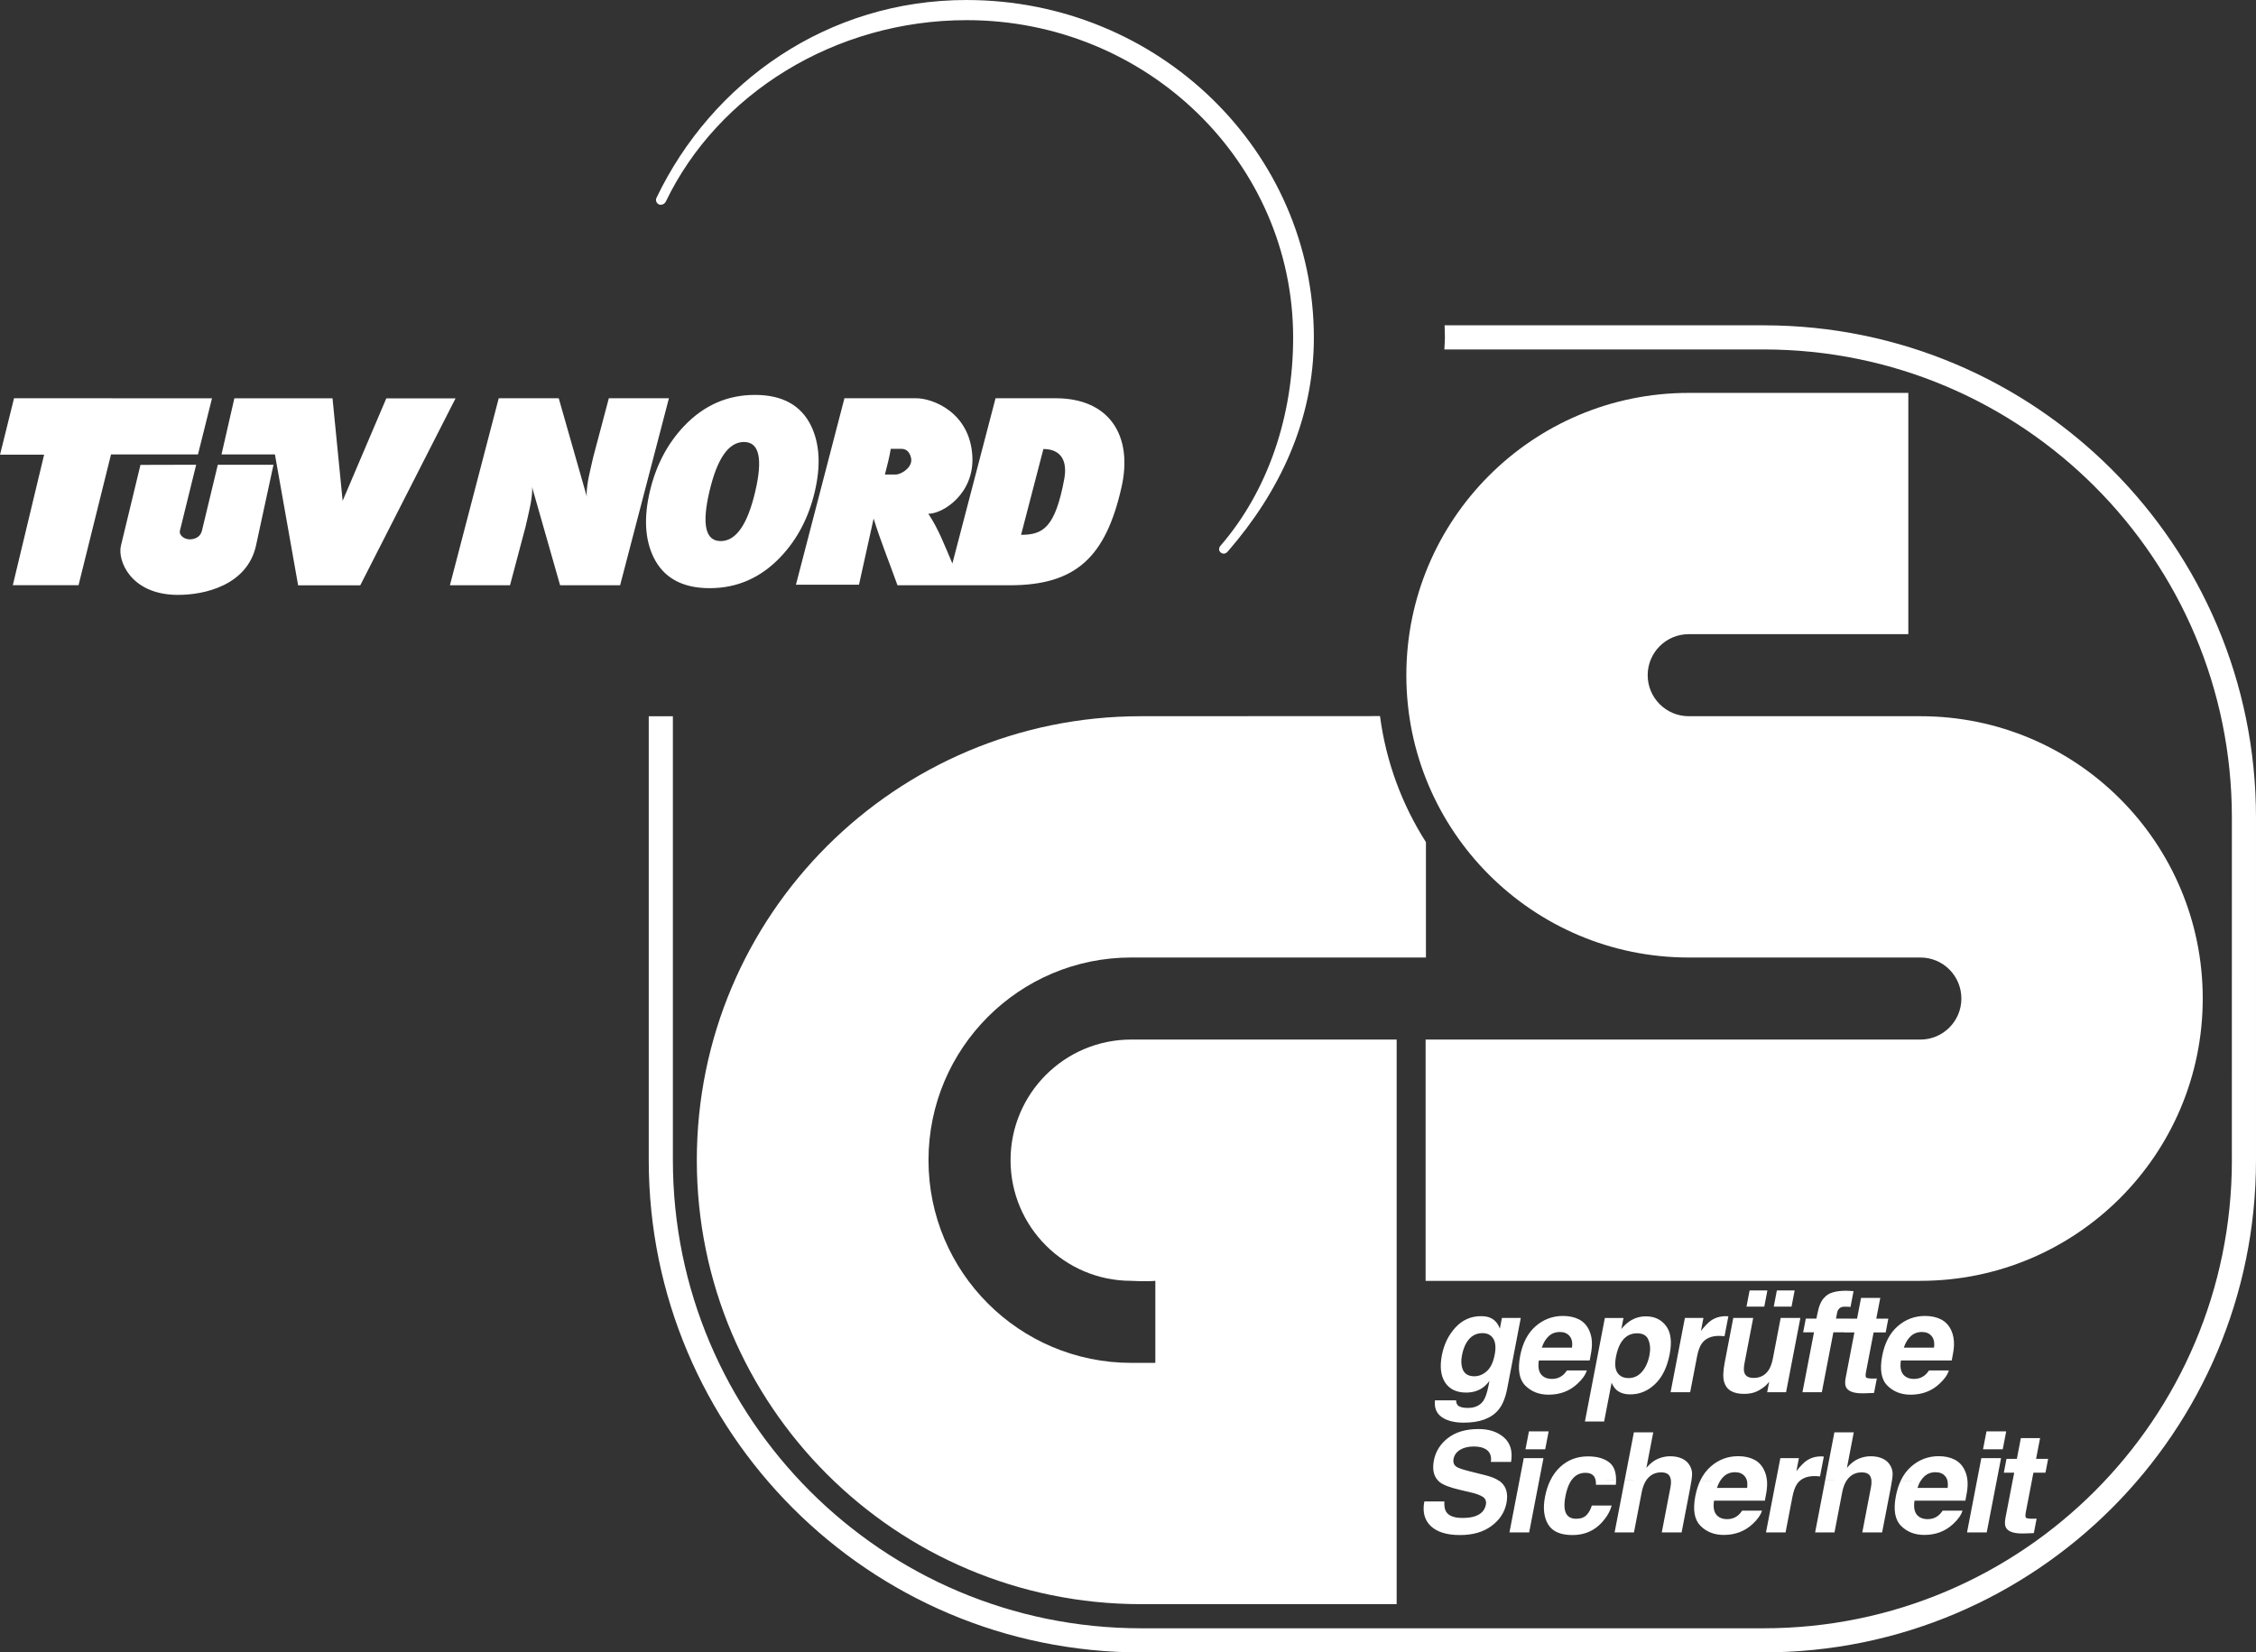
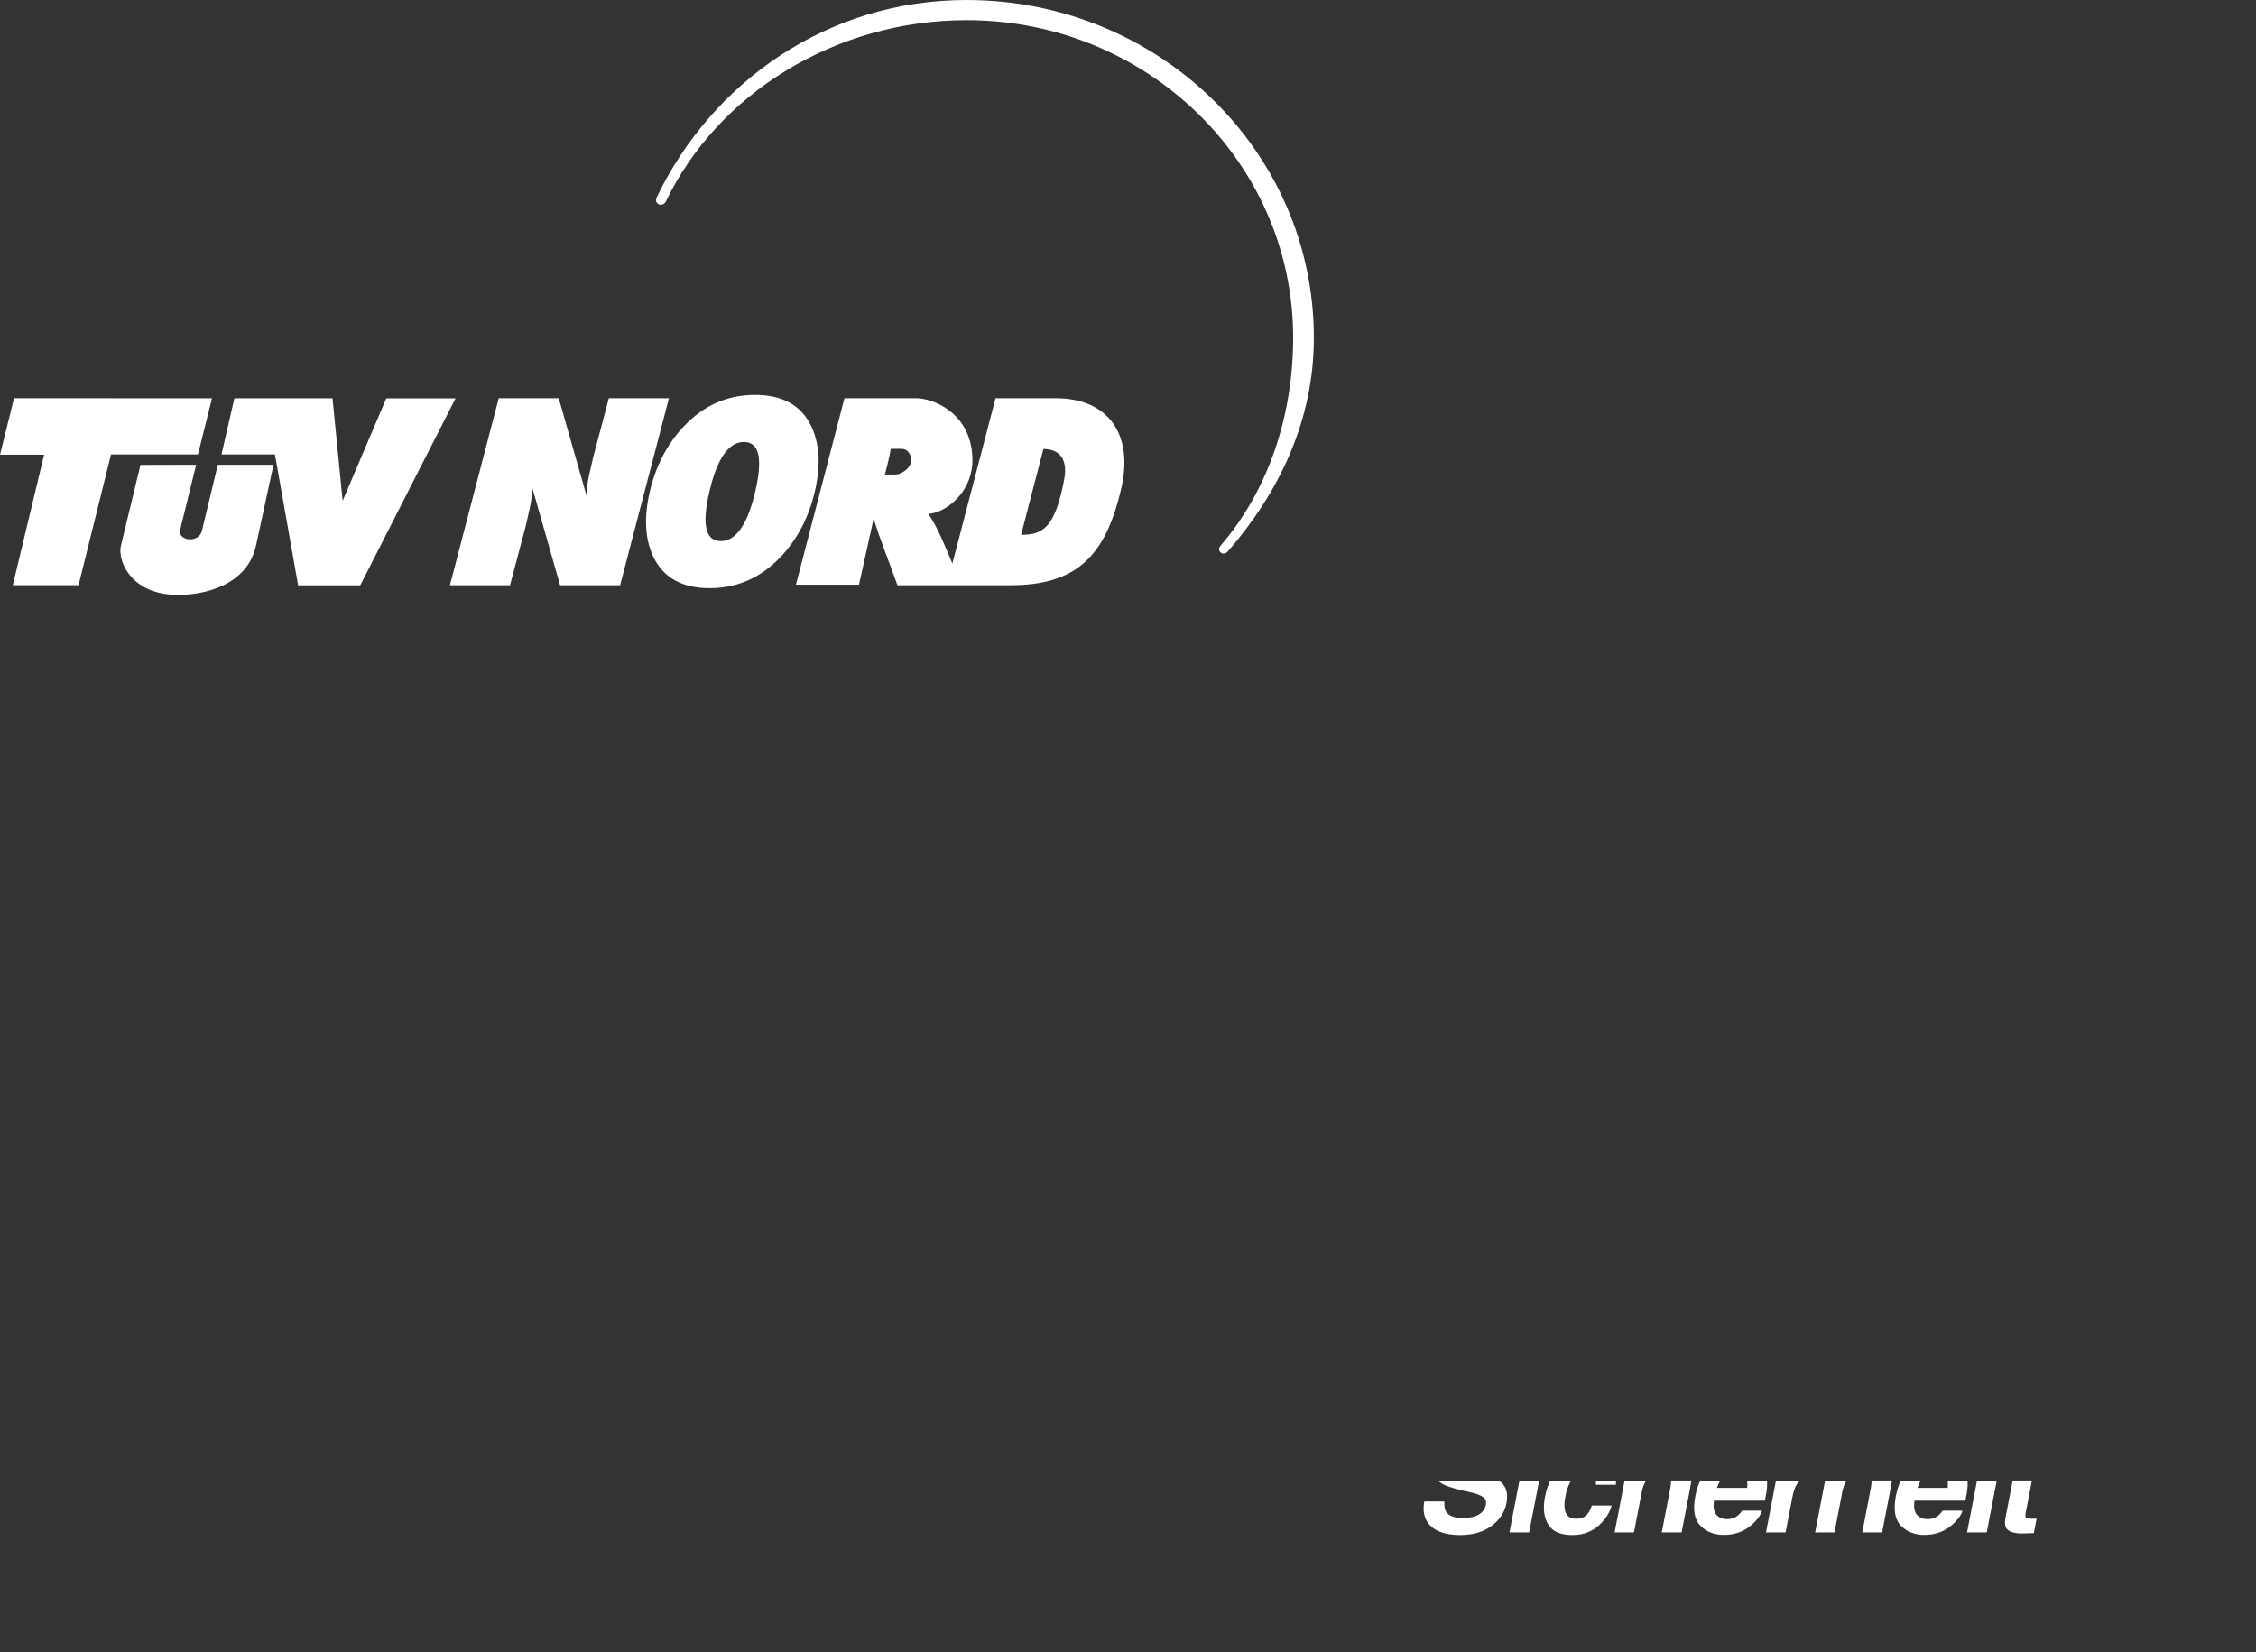
<svg xmlns="http://www.w3.org/2000/svg" id="Layer_1" data-name="Layer 1" width="96.917" height="71" viewBox="0 0 96.917 71">
  <rect x="0" y="0" width="96.917" height="71" fill="#333333" stroke="none" />
  <path d="M87.29,63.616l-.26,1.348c-.025.13-.024.212.002.245.027.032.126.047.296.047h.079l.086-.006-.12.624-.398.014c-.397.014-.654-.054-.769-.205-.075-.095-.094-.243-.056-.442l.313-1.626h.826ZM85.779,63.616l-.43,2.229h-.846l.429-2.229h.847ZM82.518,63.616c-.059.092-.106.196-.145.315h1.297c.016-.121.012-.225-.01-.313l.862-.002c.007.073.009.151.005.232-.006.146-.038.358-.095.632h-2.185c-.05.32.007.545.172.674.1.08.23.12.393.12.172,0,.321-.048.447-.146.069-.053.135-.126.198-.22h.852c-.057.19-.193.382-.407.578-.333.31-.745.466-1.237.466-.406,0-.74-.131-.999-.392-.26-.262-.333-.687-.22-1.277.048-.248.118-.469.212-.664l.862-.002ZM81.278,63.616c-.014.101-.035.219-.061.355l-.362,1.874h-.852l.373-1.942c.021-.11.028-.205.02-.288h.881ZM79.329,63.616c-.087.134-.149.3-.188.501l-.332,1.728h-.832l.429-2.229h.923ZM77.333,63.616c-.047.039-.088.084-.125.135-.088.123-.157.313-.207.568l-.294,1.526h-.841l.429-2.229h1.037ZM73.904,63.616c-.058.092-.106.196-.145.315h1.298c.015-.121.012-.225-.01-.313l.862-.002c.006.073.008.151.004.232-.006.146-.038.358-.095.632h-2.184c-.05.32.007.545.172.674.099.08.231.12.392.12.172,0,.321-.048.447-.146.069-.053.134-.126.198-.22h.852c-.058.19-.193.382-.407.578-.334.31-.746.466-1.238.466-.406,0-.739-.131-.999-.392-.261-.262-.334-.687-.22-1.277.048-.248.118-.469.211-.664l.862-.002ZM72.664,63.616c-.015.101-.036.219-.062.355l-.361,1.874h-.852l.374-1.942c.021-.11.028-.205.02-.288h.881ZM70.715,63.616c-.087.134-.149.3-.188.501l-.333,1.728h-.831l.429-2.229h.923ZM69.427,63.616c0,.057-.004.118-.01.182h-.856c.004-.064,0-.126-.011-.183h.876ZM67.498,63.616c-.018.029-.035.056-.052.086-.083.149-.149.346-.196.591-.045.234-.053.423-.027.566.049.265.211.398.486.398.195,0,.344-.052.447-.158.102-.106.178-.242.228-.41h.852c-.069.253-.207.493-.415.721-.331.365-.754.547-1.268.547s-.861-.152-1.045-.457c-.184-.304-.229-.7-.135-1.186.05-.261.125-.493.225-.698h.899ZM66.121,63.616l-.429,2.229h-.846l.429-2.229h.846ZM64.387,63.616c.042.025.08.055.113.086.218.203.292.497.217.882-.076.394-.29.722-.644.984-.351.26-.801.389-1.352.389-.562,0-.98-.128-1.252-.383-.273-.258-.366-.612-.28-1.061h.861c-.011.197.015.345.076.442.112.178.346.267.701.267.213,0,.39-.023.532-.07.269-.09.427-.257.474-.501.027-.142-.014-.253-.124-.331-.11-.075-.293-.143-.55-.202l-.437-.102c-.43-.101-.719-.211-.868-.33-.028-.022-.053-.045-.077-.069h2.608Z" style="fill: #fff; stroke-width: 0px;" />
-   <path d="M66.381,62.272h-.847l.149-.771h.847l-.149.771ZM86.037,62.272h-.847l.149-.771h.847l-.149.771ZM86.464,63.616l.066-.339h-.446l.114-.594h.446l.171-.891h.826l-.172.891h.518l-.114.594h-.518l-.066.339h-.825ZM84.932,63.616l.185-.963h.847l-.185.963h-.847ZM81.656,63.616c.115-.24.265-.443.452-.605.338-.296.73-.442,1.177-.443.266,0,.495.05.689.149.194.099.339.257.437.472.06.128.096.269.111.426h-.862c-.018-.072-.05-.134-.095-.186-.097-.115-.234-.172-.412-.172-.193,0-.355.06-.485.181-.056.052-.105.112-.149.18l-.861-.002ZM78.406,63.616l.399-2.073h.832l-.293,1.526c.157-.186.321-.315.493-.387.175-.074.35-.111.526-.111.197,0,.369.034.516.102.149.068.261.172.338.313.064.119.095.242.09.369-.002.065-.012.152-.028.261h-.881c-.005-.048-.014-.091-.027-.129-.048-.149-.178-.223-.391-.223-.221,0-.403.075-.547.223-.037.039-.072.082-.103.129l-.923-.002ZM76.297,63.616l.186-.963h.797l-.108.557c.171-.214.311-.358.422-.437.181-.131.397-.196.647-.196.015,0,.028.002.037.003l.073.003-.164.855c-.052-.006-.098-.01-.139-.012l-.099-.002c-.257,0-.462.064-.614.191h-1.037ZM73.042,63.616c.116-.24.266-.443.452-.605.338-.296.73-.442,1.177-.443.265,0,.495.05.689.149.194.099.339.257.436.472.06.128.097.269.111.426h-.861c-.018-.072-.051-.134-.095-.186-.098-.115-.234-.172-.412-.172-.193,0-.355.06-.485.181-.056.052-.106.112-.149.18l-.862-.002ZM69.792,63.616l.399-2.073h.832l-.294,1.526c.157-.186.322-.315.493-.387.174-.074.35-.111.525-.111.197,0,.369.034.516.102.149.068.261.172.338.313.065.119.095.242.09.369-.002.065-.011.152-.027.261h-.881c-.005-.048-.014-.091-.028-.129-.048-.149-.178-.223-.391-.223-.22,0-.403.075-.546.223-.038.039-.072.082-.104.129l-.922-.002ZM66.599,63.616c.11-.229.252-.423.423-.582.326-.304.725-.457,1.195-.457.4,0,.71.09.93.269.19.155.284.411.28.768l-.876.002c-.01-.05-.026-.096-.047-.14-.069-.129-.202-.193-.399-.193-.252,0-.454.111-.606.334l-.899-.002ZM65.275,63.616l.185-.963h.847l-.186.963h-.846ZM61.779,63.616c-.192-.201-.253-.489-.18-.866.075-.387.276-.708.607-.964.331-.256.768-.384,1.313-.384.454,0,.819.122,1.092.363.276.24.377.59.305,1.049h-.868c.035-.26-.043-.444-.233-.554-.127-.072-.294-.108-.504-.108-.232,0-.427.047-.583.141-.157.094-.251.225-.284.392-.029.154.017.27.138.346.079.051.254.11.528.18l.709.178c.238.06.426.135.565.226l-2.608.002Z" style="fill: #fff; stroke-width: 0px;" />
-   <path d="M63.873,58.916c.164-.148.276-.384.338-.706.059-.303.038-.533-.06-.692-.097-.157-.252-.237-.467-.237-.292,0-.521.137-.686.413-.087.146-.151.327-.192.542-.036.186-.037.35-.002.495.061.269.238.404.532.404.195,0,.374-.073.537-.219M64.03,56.626c.187.084.321.238.403.463l.089-.46h.81l-.582,3.029c-.079.412-.209.722-.388.931-.307.359-.799.539-1.475.539-.408,0-.725-.081-.953-.241-.226-.16-.323-.399-.289-.717h.908c.005.097.029.168.073.211.075.076.219.114.432.114.3,0,.521-.101.662-.301.091-.129.165-.346.225-.651l.039-.205c-.106.137-.212.239-.317.307-.191.126-.419.19-.683.19-.411,0-.71-.143-.902-.43-.188-.289-.235-.68-.141-1.172.092-.474.287-.872.585-1.195.299-.324.665-.486,1.099-.486.16,0,.295.025.404.073M66.529,57.414c-.129.122-.226.285-.293.492h1.297c.029-.22-.006-.387-.106-.501-.097-.115-.234-.173-.412-.173-.193,0-.356.061-.486.182M67.836,56.693c.193.1.339.257.436.471.088.19.127.409.116.659-.007.147-.038.358-.095.633h-2.185c-.05.319.007.544.172.673.099.08.23.12.392.12.172,0,.321-.048.447-.146.069-.052.135-.126.198-.219h.852c-.057.189-.193.381-.407.576-.333.311-.745.466-1.238.466-.405,0-.739-.131-.999-.392s-.333-.687-.22-1.277c.106-.553.327-.976.663-1.271.338-.295.731-.443,1.178-.443.265,0,.495.05.689.149M70.816,57.572c-.075-.19-.238-.284-.49-.284-.303,0-.538.143-.706.43-.088.153-.155.346-.199.58-.072.371-.024.632.145.782.1.088.23.133.39.133.233,0,.427-.09.582-.27.157-.18.265-.419.323-.717.048-.246.033-.464-.044-.653M71.573,56.971c.207.276.258.68.156,1.213-.109.562-.318.991-.628,1.286-.308.295-.662.442-1.06.443-.254,0-.453-.064-.597-.191-.078-.07-.149-.173-.21-.308l-.321,1.664h-.825l.856-4.448h.8l-.091.472c.116-.139.233-.248.35-.328.213-.143.447-.214.703-.214.373,0,.662.137.867.412M74.177,56.556l.073.003-.165.855c-.051-.006-.098-.01-.138-.011l-.099-.004c-.336,0-.582.11-.74.328-.087.124-.157.313-.205.569l-.294,1.525h-.841l.615-3.192h.796l-.107.556c.17-.212.311-.358.421-.436.181-.13.396-.196.647-.196.016,0,.029.002.037.003M75.317,56.629l-.37,1.924c-.035.181-.04.319-.015.41.045.162.18.243.402.243.284,0,.502-.115.652-.346.079-.125.137-.289.177-.495l.334-1.737h.846l-.614,3.192h-.812l.087-.45c-.01.01-.035.039-.075.087-.041.049-.086.092-.137.129-.153.118-.296.198-.427.241-.129.042-.276.064-.44.064-.473,0-.758-.17-.856-.51-.056-.187-.048-.463.022-.829l.37-1.924h.855ZM76.333,55.448h.764l-.133.694h-.764l.133-.694ZM75.162,55.448h.764l-.133.694h-.764l.133-.694ZM79.455,55.466c.042.002.1.006.173.011l-.131.679c-.046-.006-.124-.01-.235-.011-.108-.004-.189.021-.242.073-.051.051-.082.107-.094.17l-.052.269h.547l-.113.589h-.547l-.496,2.574h-.832l.496-2.574h-.466l.114-.589h.456l.04-.205c.066-.342.168-.577.309-.706.157-.191.468-.287.931-.287.052,0,.1.002.142.006M79.219,57.252l.114-.594h.446l.171-.89h.826l-.172.89h.518l-.114.594h-.519l-.324,1.688c-.026.13-.025.213.002.246.027.031.126.047.296.047h.079l.086-.006-.12.624-.398.015c-.397.014-.654-.055-.769-.206-.075-.095-.094-.242-.055-.442l.378-1.966h-.446ZM82.082,57.414c-.129.122-.227.285-.294.492h1.297c.029-.22-.007-.387-.106-.501-.097-.115-.234-.173-.412-.173-.193,0-.355.061-.485.182M83.389,56.693c.194.1.339.257.437.471.087.19.126.409.116.659-.007.147-.039.358-.096.633h-2.184c-.051.319.007.544.172.673.099.08.23.12.392.12.172,0,.321-.048.447-.146.068-.052.134-.126.198-.219h.852c-.058.189-.194.381-.407.576-.333.311-.746.466-1.238.466-.406,0-.739-.131-.999-.392-.261-.261-.334-.687-.22-1.277.106-.553.327-.976.663-1.271.338-.295.73-.443,1.177-.443.265,0,.495.05.689.149" style="fill: #fff; stroke-width: 0px;" />
-   <path d="M48.597,41.141c-4.81,0-8.709,3.899-8.709,8.709s3.903,8.709,8.713,8.709h1.032v-3.525c-.402.037-1.034,0-1.034,0-2.863,0-5.186-2.321-5.186-5.183s2.321-5.184,5.183-5.184h11.404v24.259h-10.987c-10.536,0-19.078-8.54-19.078-19.075s8.54-19.077,19.076-19.077l10.274-.005c.259,1.973.95,3.811,1.973,5.416v4.956h-12.662Z" style="fill: #fff; stroke-width: 0px;" />
-   <path d="M82.499,55.034c6.699,0,12.13-5.43,12.13-12.13s-5.426-12.13-12.125-12.13h-9.955c-.974,0-1.765-.789-1.765-1.763s.788-1.762,1.762-1.762h9.435v-10.367h-9.435c-6.699,0-12.13,5.431-12.13,12.13s5.435,12.13,12.134,12.13h9.953c.973,0,1.757.79,1.757,1.763s-.789,1.763-1.762,1.763h-21.254v10.367h21.254Z" style="fill: #fff; stroke-width: 0px;" />
-   <path d="M96.917,35.128c0-11.681-9.468-21.15-21.149-21.15h-13.709c.005.177.014.353.014.531,0,.17-.019.337-.024.506h13.538s.181,0,.181,0c11.108,0,20.113,9.005,20.113,20.113l-.002,14.541.002.181c0,11.108-9.005,20.113-20.113,20.113h-26.748c-11.108,0-20.113-9.005-20.113-20.113v-19.074h-1.037v19.074c0,11.68,9.469,21.15,21.15,21.15l.181-.002h26.567c11.681,0,21.149-9.468,21.149-21.148v-.181s0-14.541,0-14.541Z" style="fill: #fff; stroke-width: 0px;" />
  <path d="M26.155,17.112l-.669,2.524s-.192.822-.221.997c-.045.277-.084.586-.052.719l-1.21-4.24h-2.578l-2.097,8.035h2.582l.67-2.524s.191-.822.22-.997c.046-.278.084-.587.052-.72l1.21,4.241h2.578l2.097-8.035h-2.582ZM8.669,22.82c-.055.22-.257.354-.517.354s-.458-.194-.427-.354l.702-2.851-2.393.006-.837,3.464c-.162.631.403,2.089,2.381,2.121,1.22.019,3.042-.423,3.419-2.114l.752-3.477h-2.392l-.686,2.851ZM34.85,18.309c-.431-.894-1.236-1.341-2.418-1.341s-2.197.447-3.046,1.341c-.719.76-1.209,1.696-1.47,2.811-.261,1.114-.209,2.051.154,2.81.431.895,1.237,1.342,2.418,1.342s2.197-.447,3.046-1.342c.719-.759,1.209-1.696,1.47-2.81.261-1.115.209-2.051-.155-2.811ZM32.445,21.12c-.332,1.419-.826,2.129-1.483,2.129s-.818-.71-.486-2.129c.332-1.42.826-2.129,1.483-2.129s.818.709.486,2.129ZM9.107,17.115l-8.504-.004-.602,2.426h1.894l-1.345,5.608h2.824l1.395-5.619h3.736l.602-2.411ZM16.595,17.117l-1.875,4.402-.435-4.404h-4.217l-.552,2.41h2.295l.996,5.624h2.67l4.093-8.032h-2.975ZM45.356,17.112h-2.588l-1.854,7.1c-.313-.728-.602-1.5-1.034-2.138.616.01,1.981-.852,1.892-2.471-.103-1.878-1.688-2.492-2.423-2.492h-3.072l-2.084,8.012h2.709l.629-2.843c.273.901.668,1.868,1.024,2.867h4.828c2.827,0,4.119-1.197,4.799-4.224.493-2.196-.517-3.811-2.827-3.811ZM38.475,20.39h-.46c.095-.364.194-.747.252-1.104h.455c.359-.002.427.384.427.481,0,.369-.47.628-.675.623ZM45.718,20.595c-.389,2.07-.903,2.385-1.853,2.385l.959-3.687c.702,0,1.055.445.894,1.302ZM41.526,0c-5.99,0-10.947,3.541-13.321,8.495-.059.11-.002.237.093.284.108.053.243-.005.302-.11,2.233-4.658,7.294-7.803,12.927-7.803,7.746,0,14.026,6.109,14.026,13.644,0,3.34-1.065,6.556-3.111,8.928l-.013.015c-.08.096-.077.218.016.29.091.07.207.066.308-.056,2.192-2.526,3.69-5.612,3.69-9.176,0-8.013-6.678-14.51-14.917-14.51Z" style="fill: #fff; stroke-width: 0px;" />
</svg>